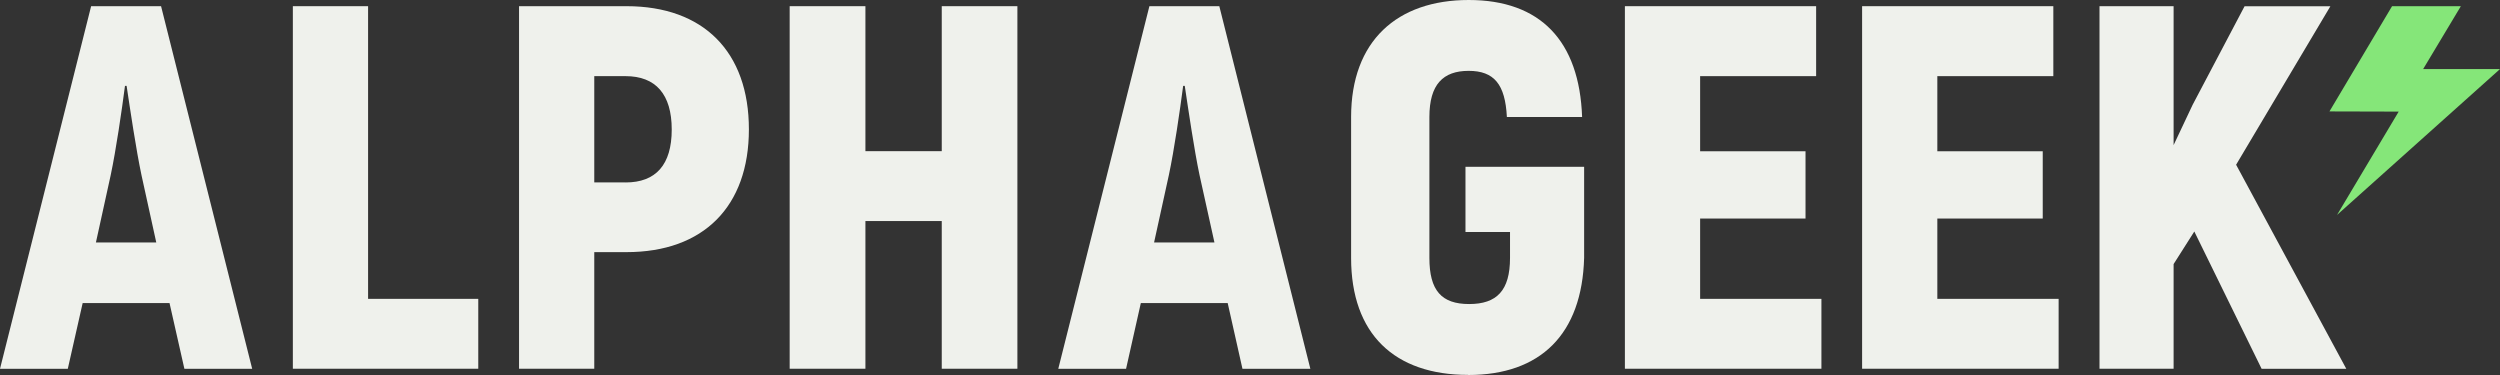
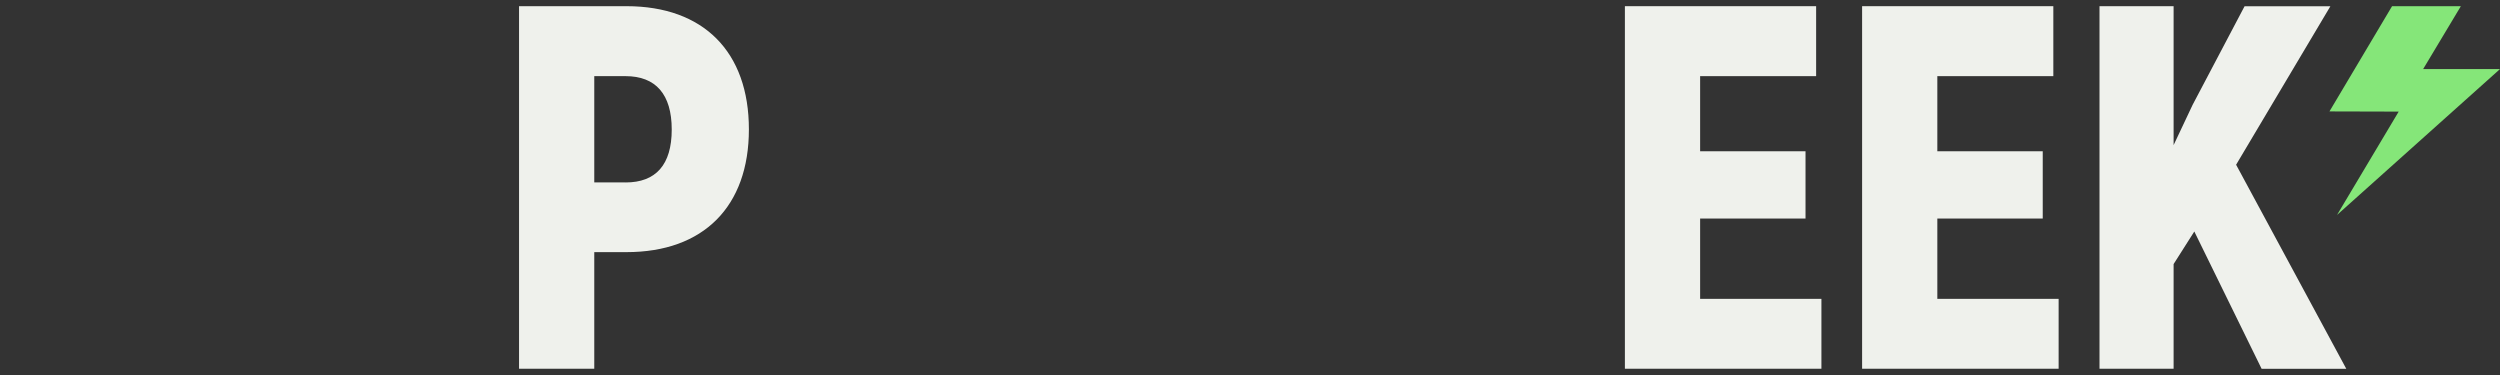
<svg xmlns="http://www.w3.org/2000/svg" width="120" height="18" viewBox="0 0 120 18" fill="none">
  <rect x="0" y="0" width="120" height="18" fill="#333333" stroke="none" />
  <g clip-path="url(#clip0_483_54896)">
-     <path d="M17.668 14.345V0.297H14.057V17.699H22.957V14.345H17.663H17.668Z" fill="#EFF1EC" />
    <path d="M30.076 0.297H24.914V17.699H28.525V12.102H30.076C33.765 12.102 35.947 9.916 35.947 6.209C35.947 2.483 33.765 0.297 30.076 0.297ZM30.027 8.754H28.525V3.655H30.027C31.475 3.655 32.243 4.525 32.243 6.218C32.243 7.912 31.48 8.758 30.027 8.758" fill="#EFF1EC" />
-     <path d="M45.204 0.297V7.256H41.54V0.297H37.904V17.699H41.54V10.61H45.204V17.699H48.835V0.297H45.204Z" fill="#EFF1EC" />
-     <path d="M70.47 18C73.954 18 75.936 16.039 76.038 12.38V8.007H70.343V11.136H72.481V12.38C72.481 13.948 71.845 14.594 70.519 14.594C69.193 14.594 68.611 13.948 68.611 12.38V5.616C68.611 4.047 69.272 3.401 70.495 3.401C71.718 3.401 72.251 4.047 72.33 5.616H75.941C75.813 1.961 73.934 0 70.5 0C67.065 0 64.853 1.961 64.853 5.616V12.38C64.853 16.034 66.938 17.995 70.47 17.995V18Z" fill="#EFF1EC" />
    <path d="M81.606 14.345V10.49H86.665V7.261H81.606V3.655H87.174V0.297H77.995V17.699H87.428V14.345H81.606Z" fill="#EFF1EC" />
    <path d="M92.992 14.345V10.49H98.051V7.261H92.992V3.655H98.56V0.297H89.381V17.699H98.814V14.345H92.992Z" fill="#EFF1EC" />
    <path d="M108.551 17.703H112.622L107.333 7.907L111.858 0.301H107.739L105.248 5.027L104.333 6.965V0.297H100.776V17.699H104.333V12.676L105.327 11.112L108.556 17.699L108.551 17.703Z" fill="#EFF1EC" />
-     <path d="M59.643 17.703H62.897L58.527 0.297H55.171L50.797 17.703H54.051L54.76 14.546H58.929L59.638 17.703H59.643ZM55.396 11.638L56.105 8.405C56.36 7.209 56.639 5.295 56.791 4.123H56.869C57.045 5.291 57.324 7.209 57.578 8.405L58.293 11.638H55.396Z" fill="#EFF1EC" />
-     <path d="M8.851 17.703H12.105L7.731 0.297H4.374L0 17.703H3.254L3.968 14.546H8.137L8.851 17.703ZM4.604 11.638L5.314 8.405C5.568 7.209 5.847 5.295 5.999 4.123H6.077C6.253 5.291 6.537 7.209 6.791 8.405L7.501 11.638H4.604Z" fill="#EFF1EC" />
    <path fill-rule="evenodd" clip-rule="evenodd" d="M114.824 0.297H118.121L116.311 3.315H120L112.177 10.318L115.137 5.357L111.814 5.348L114.819 0.297H114.824Z" fill="#85E679" />
  </g>
  <defs>
    <clipPath id="clip0_483_54896">
      <rect width="120" height="18" fill="white" />
    </clipPath>
  </defs>
</svg>